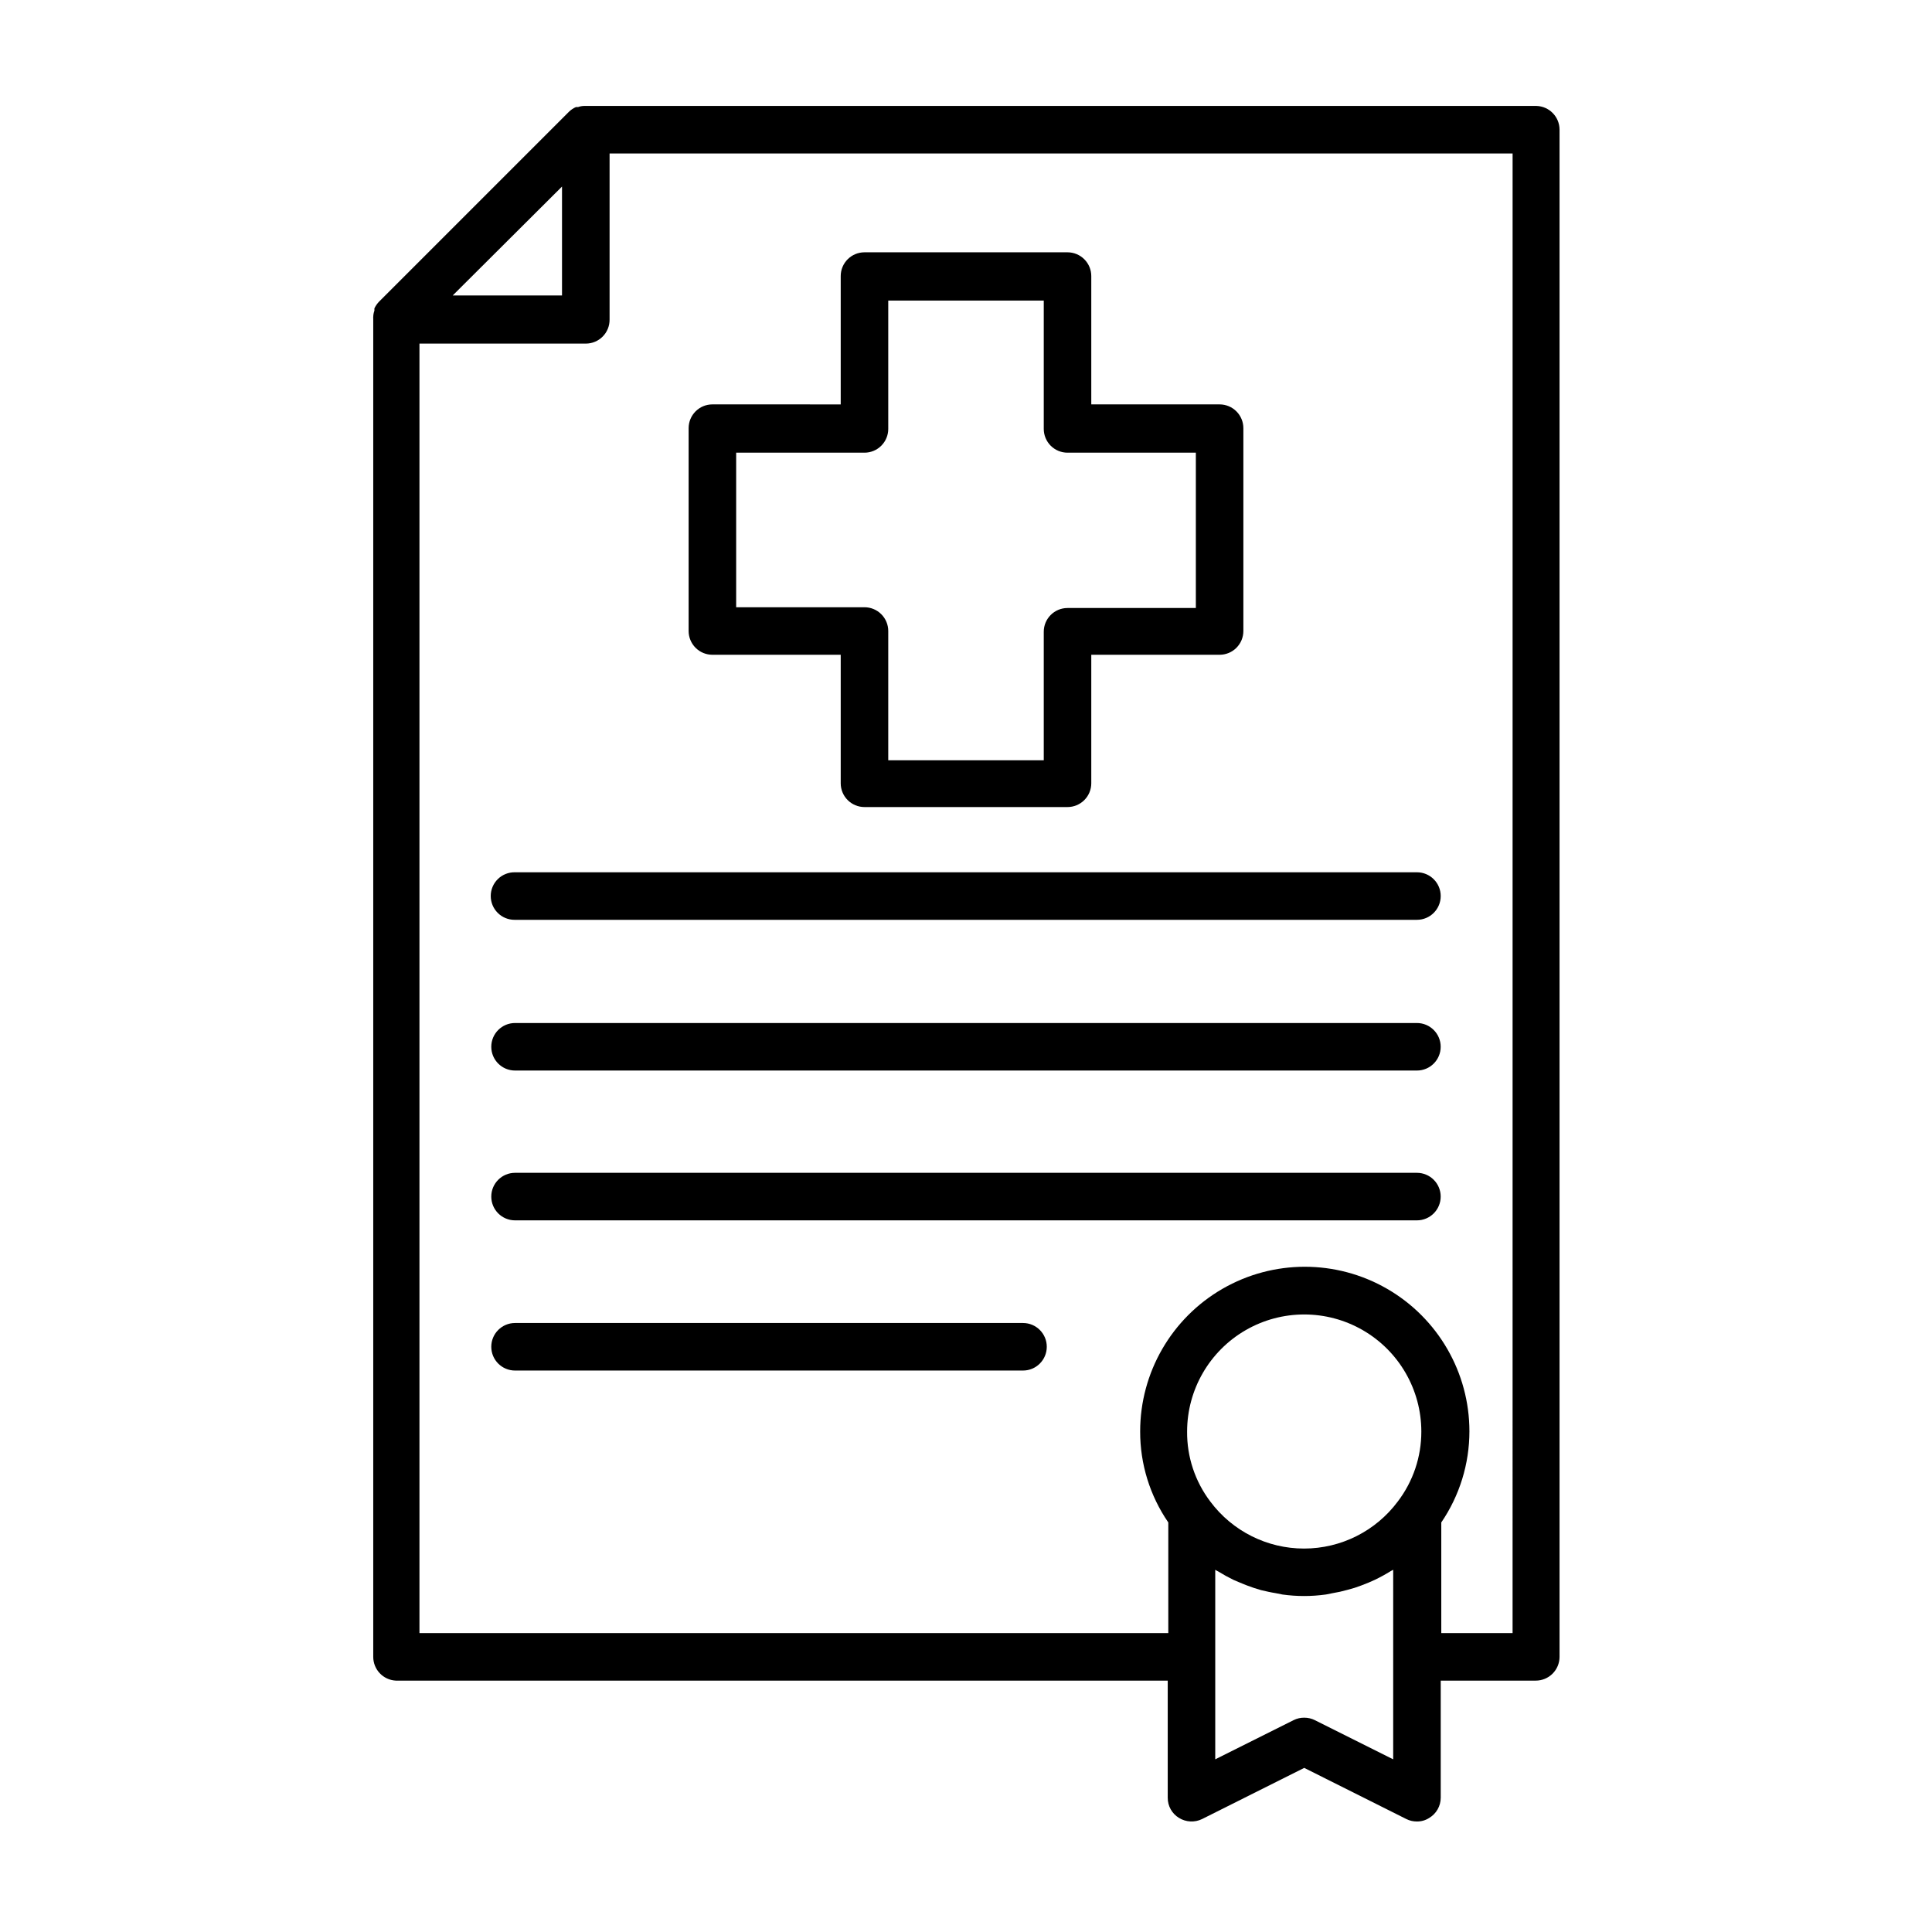
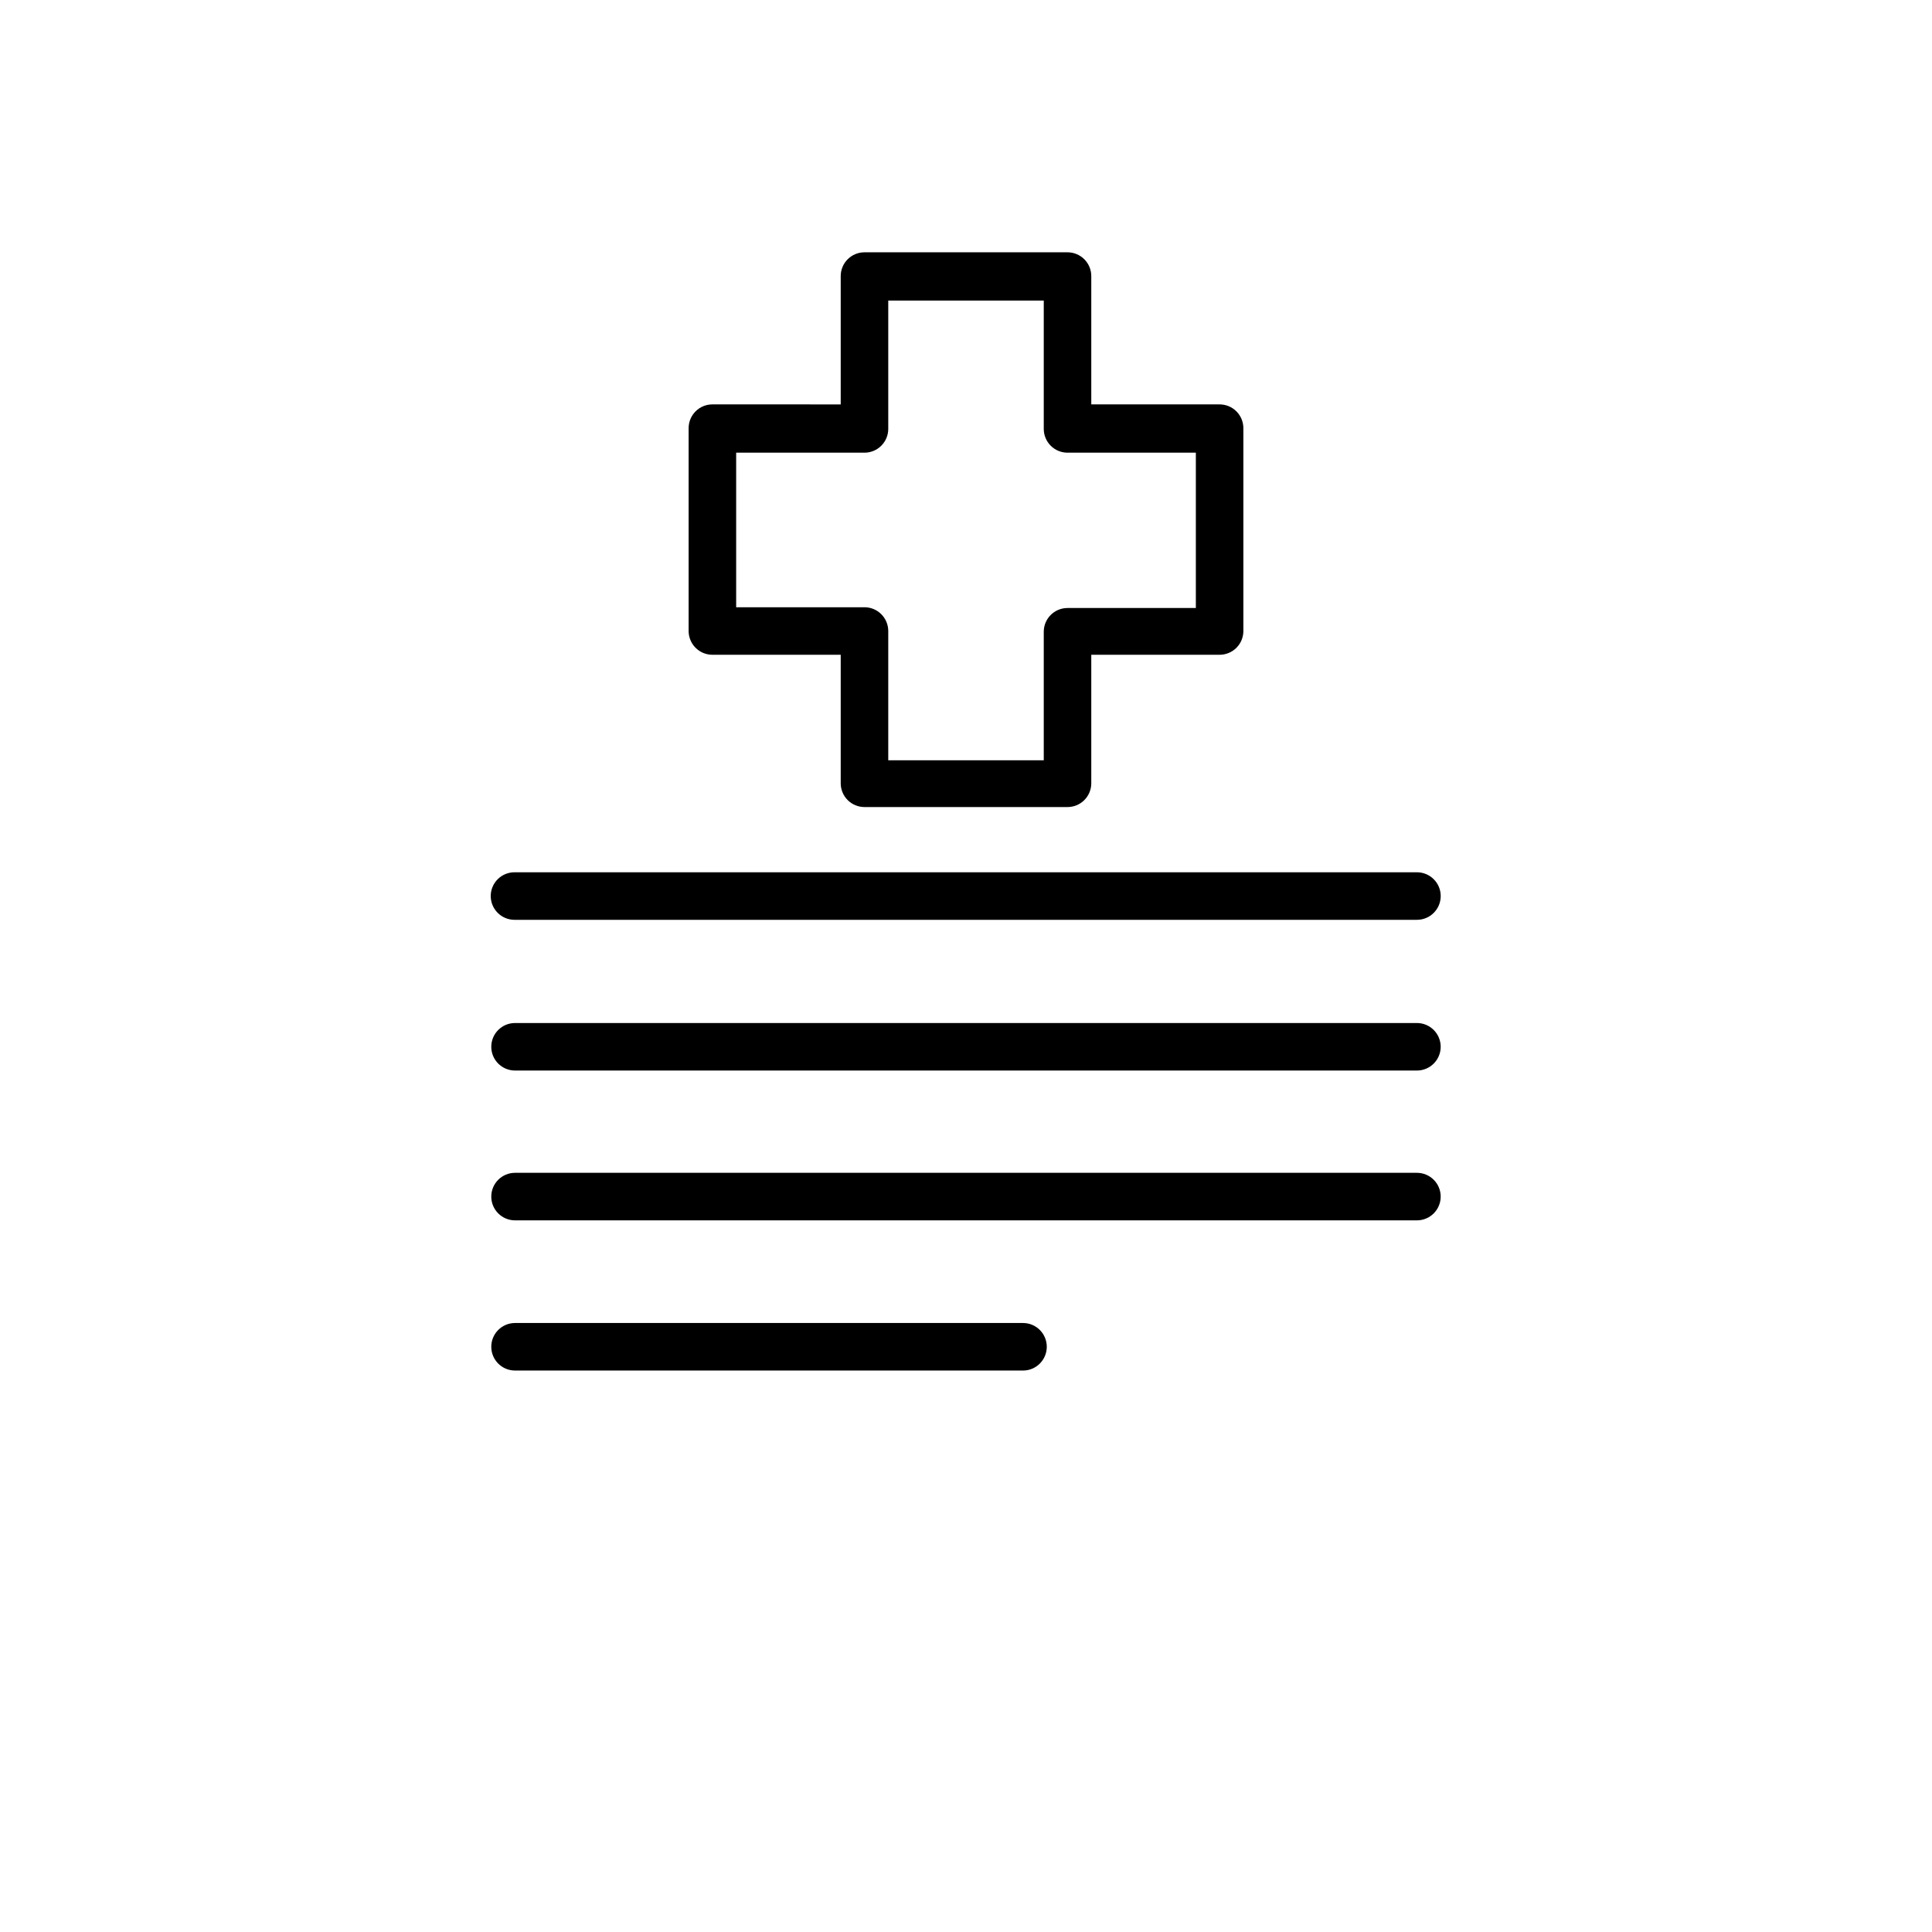
<svg xmlns="http://www.w3.org/2000/svg" fill="#000000" width="800px" height="800px" version="1.1" viewBox="144 144 512 512">
  <g>
-     <path d="m248.86 589.38h204.6v31.035c-0.016 2.18 1.109 4.207 2.973 5.34 1.859 1.156 4.184 1.27 6.144 0.305l27.055-13.551 27.055 13.551c0.875 0.441 1.844 0.664 2.824 0.652 1.16 0.012 2.301-0.32 3.273-0.957 1.871-1.125 3.019-3.152 3.023-5.34v-31.035h25.191-0.004c1.672 0 3.273-0.66 4.453-1.844 1.184-1.18 1.848-2.781 1.848-4.453v-404.76c-0.027-3.402-2.75-6.168-6.148-6.25h-252.31c-0.566 0.008-1.129 0.109-1.66 0.305h-0.555c-0.672 0.293-1.285 0.703-1.812 1.207l-50.383 50.383c-0.492 0.52-0.902 1.113-1.207 1.762 0.02 0.203 0.02 0.402 0 0.605-0.195 0.531-0.297 1.094-0.305 1.66-0.023 0.137-0.023 0.273 0 0.406v354.68c-0.004 3.348 2.606 6.109 5.945 6.297zm265.56-47.457c-5.848 7.84-15.055 12.461-24.84 12.461-9.781 0-18.988-4.621-24.836-12.461-4.043-5.328-6.207-11.852-6.148-18.539 0-11.09 5.918-21.336 15.52-26.879 9.602-5.543 21.434-5.543 31.035 0 9.602 5.543 15.516 15.789 15.516 26.879 0.012 6.699-2.184 13.215-6.246 18.539zm-1.211 68.316-20.758-10.379h0.004c-0.879-0.438-1.844-0.66-2.824-0.656-0.977-0.012-1.945 0.215-2.82 0.656l-20.758 10.379v-50.23c0.258 0.172 0.527 0.32 0.809 0.453 1.305 0.809 2.648 1.547 4.027 2.219l1.762 0.754c1.211 0.504 2.367 0.957 3.578 1.359l1.965 0.605c1.309 0.301 2.57 0.605 3.879 0.805l1.762 0.352 0.004 0.004c3.828 0.535 7.711 0.535 11.539 0l1.762-0.352c1.309-0.211 2.606-0.496 3.879-0.859l1.965-0.555c1.211-0.402 2.418-0.855 3.629-1.359l1.715-0.754h-0.004c1.453-0.695 2.867-1.469 4.234-2.32l0.656-0.352zm31.641-33.453h-18.895v-29.32c4.852-7.117 7.449-15.523 7.457-24.133 0-15.59-8.316-29.992-21.812-37.785-13.5-7.793-30.133-7.793-43.633 0-13.496 7.793-21.812 22.195-21.812 37.785-0.023 8.613 2.578 17.031 7.457 24.133v29.32h-198.45v-341.73h44.086c1.676 0 3.285-0.668 4.469-1.863 1.184-1.191 1.84-2.805 1.828-4.484v-44.031h239.31zm-251.91-383.35v28.867h-28.969z" />
    <path d="m332.79 317.52h34.008v34.059c0 1.672 0.664 3.273 1.844 4.453 1.184 1.18 2.785 1.844 4.453 1.844h53.809c1.668 0 3.273-0.664 4.453-1.844 1.18-1.18 1.844-2.781 1.844-4.453v-34.059h34.008c1.668 0 3.273-0.66 4.453-1.844 1.18-1.18 1.844-2.781 1.844-4.453v-53.754c0-1.672-0.664-3.273-1.844-4.453-1.18-1.184-2.785-1.848-4.453-1.848h-34.008v-34.004c0-1.672-0.664-3.273-1.844-4.453-1.18-1.184-2.785-1.848-4.453-1.848h-53.809c-3.477 0-6.297 2.82-6.297 6.301v34.008l-34.008-0.004c-3.477 0-6.297 2.82-6.297 6.301v53.754c0 1.672 0.664 3.273 1.844 4.453 1.184 1.184 2.785 1.844 4.453 1.844zm6.301-53.555h34.008-0.004c1.672 0 3.273-0.664 4.453-1.844 1.184-1.18 1.848-2.781 1.848-4.453v-34.008h41.211v34.008c0 1.672 0.664 3.273 1.844 4.453 1.18 1.18 2.781 1.844 4.453 1.844h34.008v41.16l-34.008 0.004c-3.477 0-6.297 2.816-6.297 6.297v34.059l-41.211-0.004v-34.258c0-1.668-0.664-3.269-1.848-4.453-1.18-1.18-2.781-1.844-4.453-1.844h-34.004z" />
    <path d="m274.05 381.46c0 1.672 0.664 3.273 1.844 4.453 1.18 1.184 2.781 1.848 4.453 1.848h239.16c3.477 0 6.297-2.82 6.297-6.301 0-3.477-2.82-6.297-6.297-6.297h-239.01c-1.699-0.039-3.34 0.605-4.551 1.789-1.215 1.188-1.898 2.812-1.898 4.508z" />
    <path d="m519.5 415.11h-239.01c-3.481 0-6.297 2.82-6.297 6.297 0 3.477 2.816 6.297 6.297 6.297h239.01c3.477 0 6.297-2.82 6.297-6.297 0-3.477-2.82-6.297-6.297-6.297z" />
    <path d="m519.5 454.81h-239.01c-3.481 0-6.297 2.82-6.297 6.297 0 3.481 2.816 6.301 6.297 6.301h239.01c3.477 0 6.297-2.82 6.297-6.301 0-3.477-2.82-6.297-6.297-6.297z" />
    <path d="m415.11 494.61h-134.62c-3.481 0-6.297 2.82-6.297 6.297 0 3.481 2.816 6.301 6.297 6.301h134.62c3.477 0 6.297-2.82 6.297-6.301 0-3.477-2.82-6.297-6.297-6.297z" />
  </g>
</svg>